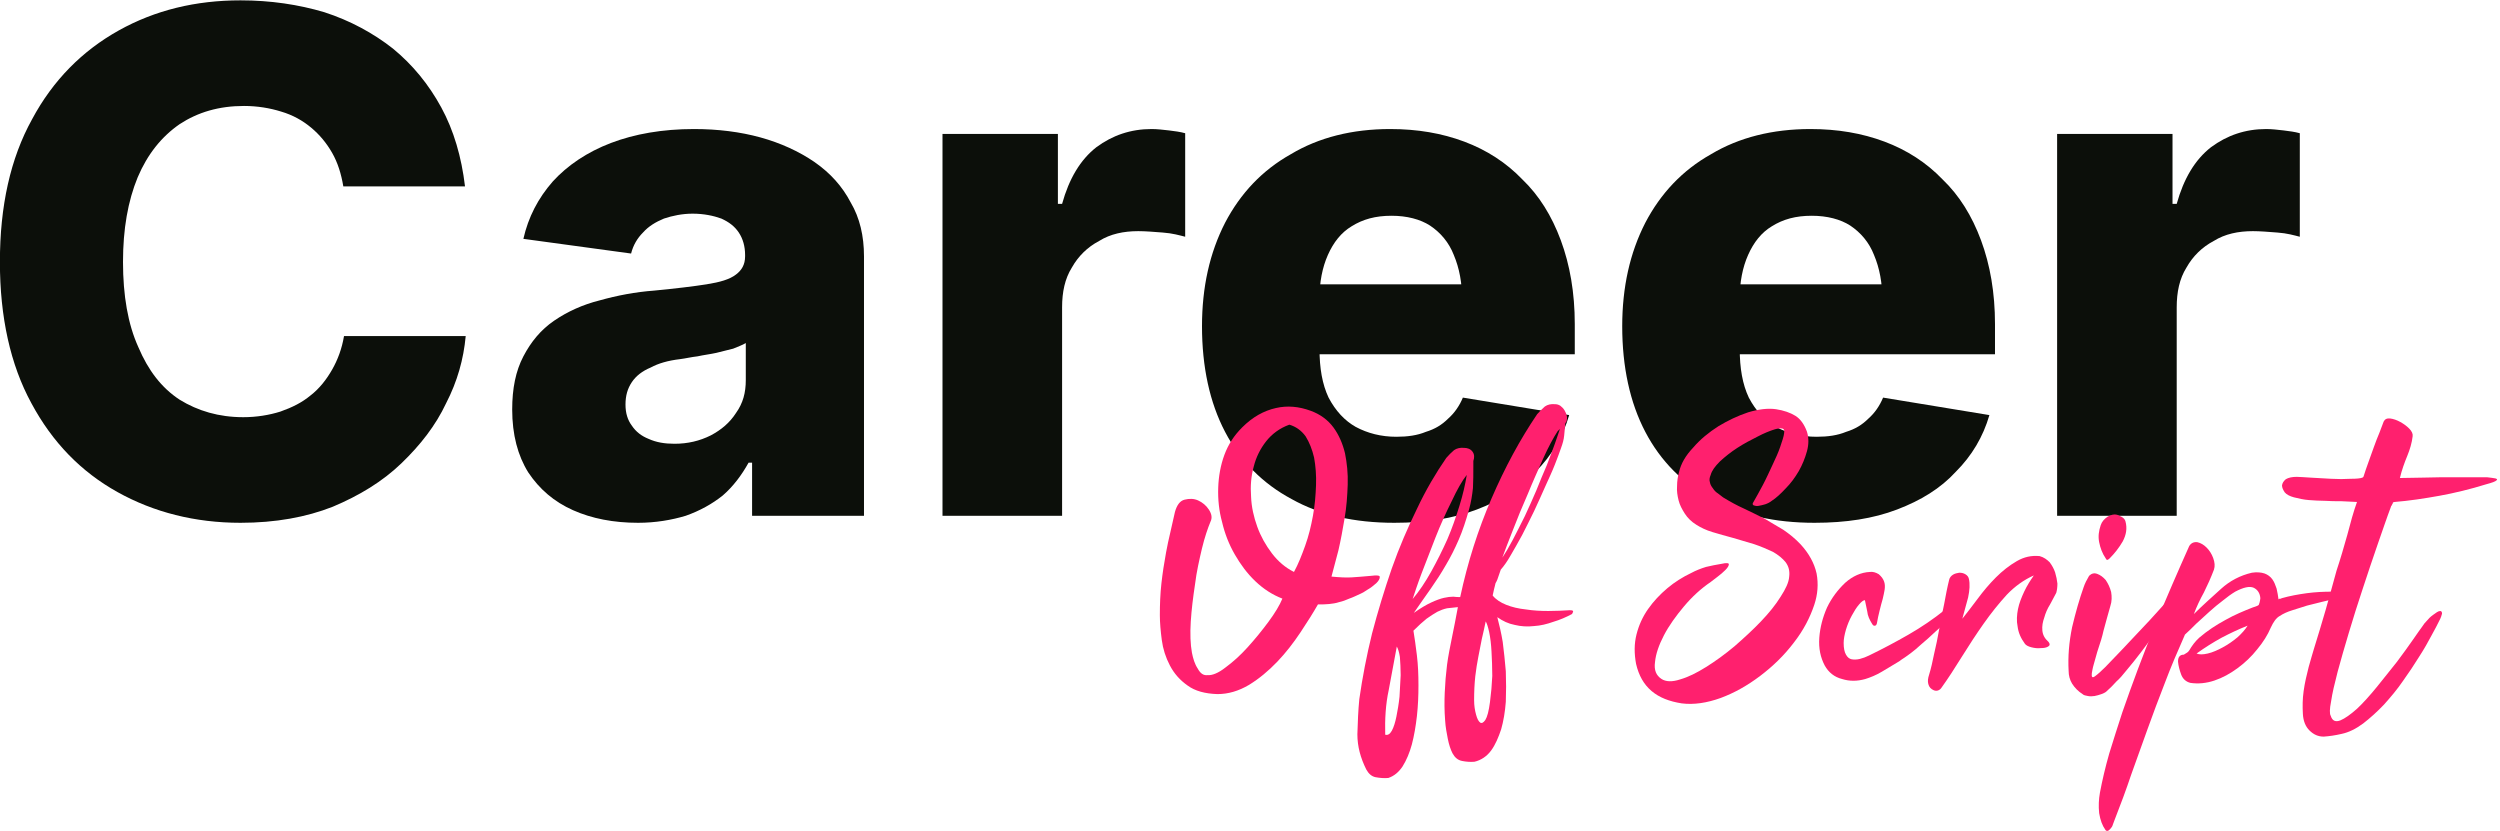
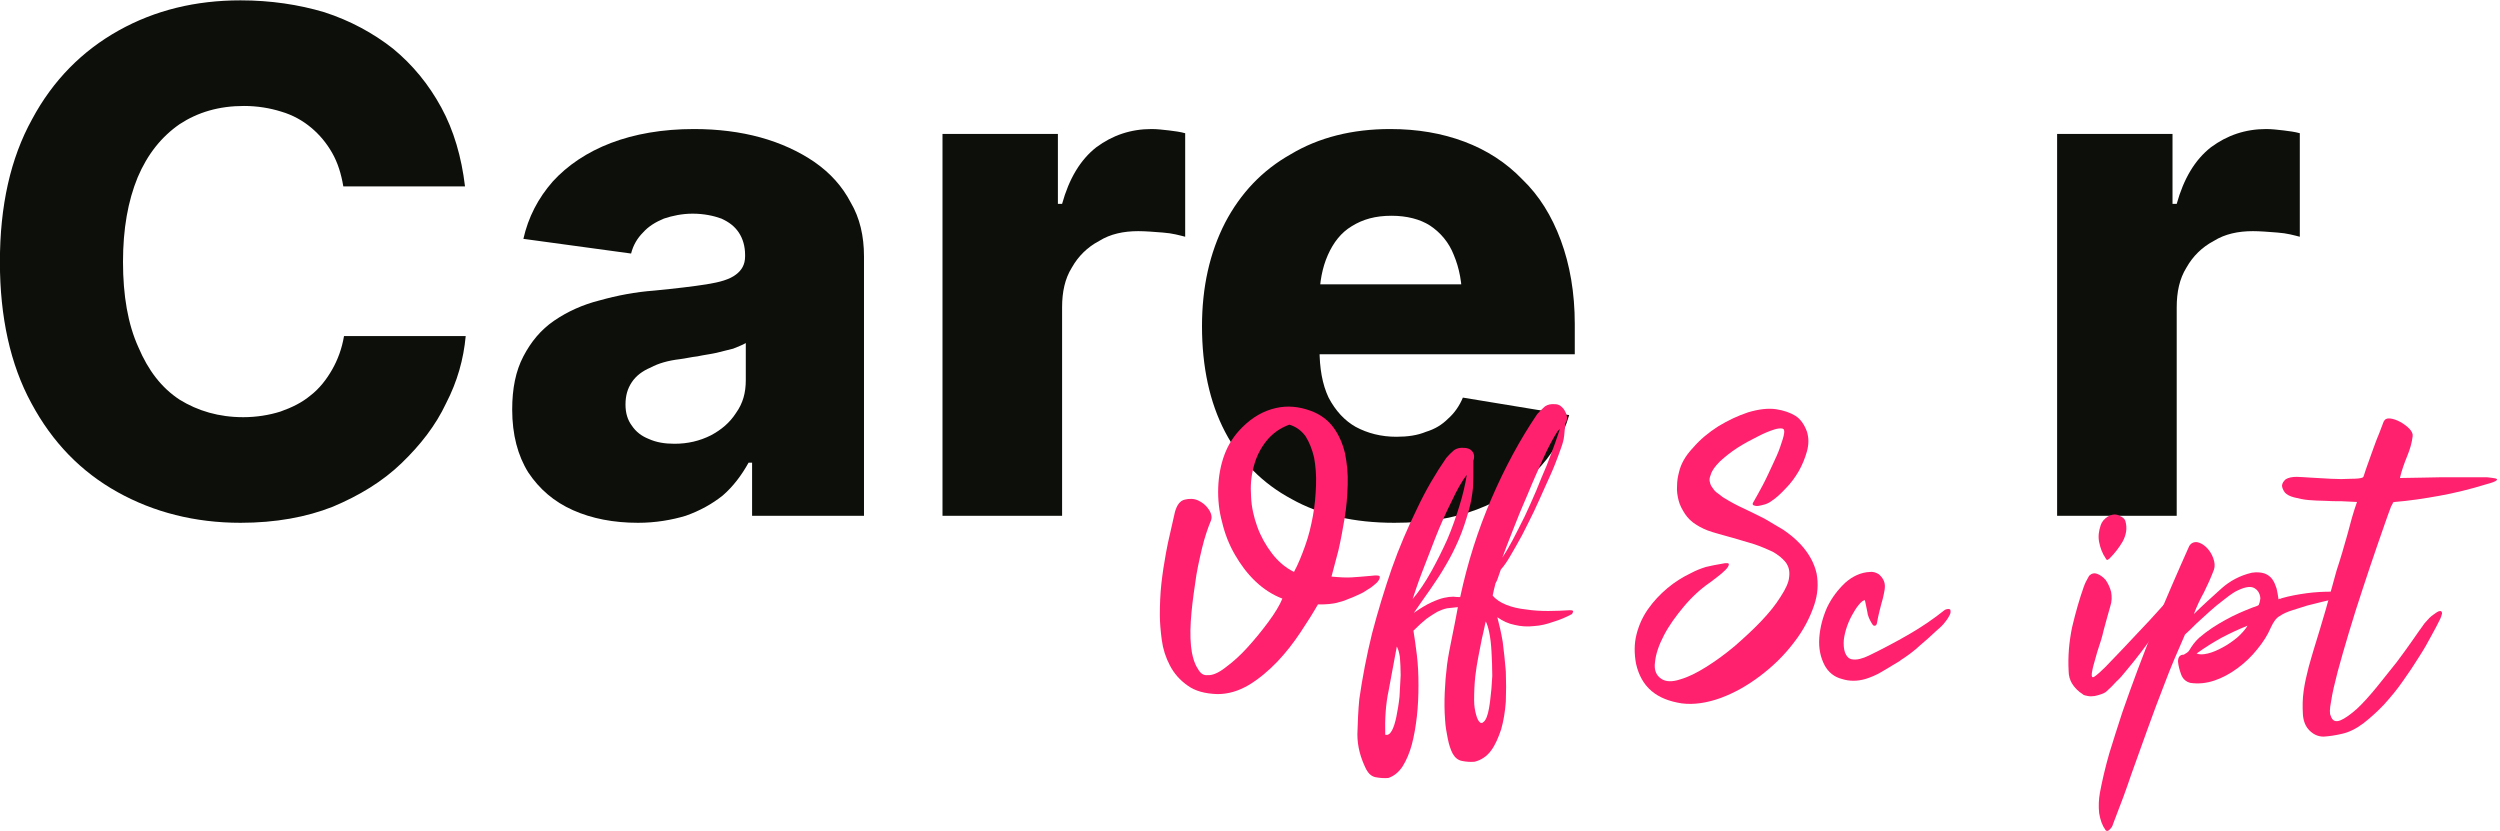
<svg xmlns="http://www.w3.org/2000/svg" width="100%" height="100%" viewBox="0 0 758 252" version="1.1" xml:space="preserve" style="fill-rule:evenodd;clip-rule:evenodd;stroke-linejoin:round;stroke-miterlimit:2;">
  <g transform="matrix(4.603,0,0,4.603,-698.959,-874.681)">
    <g transform="matrix(46.069,0,0,46.069,150,224)">
      <path d="M0.384,0.01C0.319,0.01 0.26,-0.005 0.208,-0.034C0.156,-0.063 0.115,-0.105 0.085,-0.161C0.055,-0.216 0.04,-0.284 0.04,-0.363C0.04,-0.443 0.055,-0.511 0.086,-0.567C0.116,-0.623 0.158,-0.665 0.21,-0.694C0.262,-0.723 0.32,-0.737 0.384,-0.737C0.427,-0.737 0.467,-0.731 0.504,-0.72C0.541,-0.708 0.574,-0.69 0.602,-0.668C0.63,-0.645 0.653,-0.617 0.671,-0.584C0.689,-0.551 0.7,-0.513 0.705,-0.471L0.531,-0.471C0.528,-0.489 0.523,-0.505 0.515,-0.519C0.507,-0.533 0.497,-0.545 0.485,-0.555C0.473,-0.565 0.459,-0.573 0.442,-0.578C0.426,-0.583 0.408,-0.586 0.389,-0.586C0.353,-0.586 0.323,-0.577 0.297,-0.56C0.271,-0.542 0.251,-0.517 0.237,-0.484C0.223,-0.45 0.216,-0.41 0.216,-0.363C0.216,-0.315 0.223,-0.274 0.238,-0.241C0.252,-0.208 0.271,-0.183 0.297,-0.166C0.323,-0.15 0.353,-0.141 0.388,-0.141C0.407,-0.141 0.425,-0.144 0.441,-0.149C0.458,-0.155 0.472,-0.162 0.484,-0.172C0.497,-0.182 0.507,-0.195 0.515,-0.209C0.523,-0.223 0.529,-0.239 0.532,-0.257L0.706,-0.257C0.703,-0.224 0.694,-0.192 0.678,-0.161C0.663,-0.129 0.641,-0.101 0.614,-0.075C0.587,-0.049 0.554,-0.029 0.516,-0.013C0.478,0.002 0.434,0.01 0.384,0.01Z" style="fill:rgb(12,15,10);fill-rule:nonzero;" />
    </g>
    <g transform="matrix(46.069,0,0,46.069,184.251,224)">
      <path d="M0.209,0.01C0.174,0.01 0.143,0.004 0.116,-0.008C0.089,-0.02 0.068,-0.038 0.052,-0.062C0.037,-0.086 0.029,-0.116 0.029,-0.152C0.029,-0.182 0.034,-0.207 0.045,-0.228C0.056,-0.249 0.07,-0.266 0.089,-0.279C0.108,-0.292 0.13,-0.302 0.154,-0.308C0.179,-0.315 0.205,-0.32 0.232,-0.322C0.263,-0.325 0.288,-0.328 0.307,-0.331C0.326,-0.334 0.34,-0.338 0.349,-0.345C0.357,-0.351 0.362,-0.359 0.362,-0.371L0.362,-0.373C0.362,-0.385 0.359,-0.396 0.353,-0.405C0.347,-0.414 0.339,-0.42 0.328,-0.425C0.317,-0.429 0.303,-0.432 0.287,-0.432C0.272,-0.432 0.258,-0.429 0.246,-0.425C0.234,-0.42 0.224,-0.414 0.216,-0.405C0.208,-0.397 0.202,-0.387 0.199,-0.375L0.045,-0.396C0.052,-0.427 0.066,-0.454 0.087,-0.478C0.108,-0.501 0.136,-0.52 0.17,-0.533C0.204,-0.546 0.244,-0.553 0.289,-0.553C0.323,-0.553 0.355,-0.549 0.384,-0.541C0.413,-0.533 0.439,-0.521 0.461,-0.506C0.484,-0.49 0.501,-0.471 0.513,-0.448C0.526,-0.426 0.532,-0.4 0.532,-0.371L0.532,-0L0.372,-0L0.372,-0.076L0.367,-0.076C0.357,-0.058 0.345,-0.042 0.33,-0.029C0.315,-0.017 0.297,-0.007 0.277,-0C0.257,0.006 0.234,0.01 0.209,0.01ZM0.261,-0.103C0.28,-0.103 0.297,-0.107 0.313,-0.115C0.328,-0.123 0.34,-0.133 0.349,-0.147C0.359,-0.161 0.363,-0.176 0.363,-0.194L0.363,-0.247C0.358,-0.244 0.352,-0.242 0.345,-0.239C0.337,-0.237 0.329,-0.235 0.321,-0.233C0.312,-0.231 0.303,-0.23 0.294,-0.228C0.285,-0.227 0.277,-0.225 0.269,-0.224C0.252,-0.222 0.238,-0.218 0.227,-0.212C0.215,-0.207 0.206,-0.2 0.2,-0.191C0.194,-0.182 0.191,-0.172 0.191,-0.159C0.191,-0.147 0.194,-0.137 0.2,-0.129C0.206,-0.12 0.214,-0.114 0.224,-0.11C0.235,-0.105 0.247,-0.103 0.261,-0.103Z" style="fill:rgb(12,15,10);fill-rule:nonzero;" />
    </g>
    <g transform="matrix(46.069,0,0,46.069,211.351,224)">
      <path d="M0.056,-0L0.056,-0.546L0.221,-0.546L0.221,-0.446L0.227,-0.446C0.237,-0.482 0.253,-0.509 0.276,-0.527C0.299,-0.544 0.325,-0.553 0.355,-0.553C0.363,-0.553 0.371,-0.552 0.38,-0.551C0.388,-0.55 0.396,-0.549 0.403,-0.547L0.403,-0.399C0.395,-0.401 0.385,-0.404 0.371,-0.405C0.358,-0.406 0.346,-0.407 0.336,-0.407C0.315,-0.407 0.296,-0.403 0.28,-0.393C0.263,-0.384 0.25,-0.371 0.241,-0.355C0.231,-0.339 0.227,-0.32 0.227,-0.298L0.227,-0L0.056,-0Z" style="fill:rgb(12,15,10);fill-rule:nonzero;" />
    </g>
    <g transform="matrix(46.069,0,0,46.069,229.412,224)">
      <path d="M0.31,0.01C0.253,0.01 0.204,-0.001 0.163,-0.024C0.122,-0.046 0.09,-0.078 0.068,-0.12C0.046,-0.162 0.035,-0.213 0.035,-0.271C0.035,-0.327 0.046,-0.376 0.068,-0.419C0.09,-0.461 0.121,-0.494 0.162,-0.517C0.202,-0.541 0.25,-0.553 0.304,-0.553C0.343,-0.553 0.378,-0.547 0.41,-0.535C0.442,-0.523 0.47,-0.505 0.493,-0.481C0.517,-0.458 0.535,-0.429 0.548,-0.394C0.561,-0.359 0.568,-0.319 0.568,-0.274L0.568,-0.231L0.096,-0.231L0.096,-0.331L0.486,-0.331L0.407,-0.307C0.407,-0.333 0.403,-0.354 0.395,-0.373C0.388,-0.391 0.376,-0.405 0.361,-0.415C0.347,-0.424 0.328,-0.429 0.306,-0.429C0.283,-0.429 0.265,-0.424 0.249,-0.414C0.234,-0.405 0.223,-0.391 0.215,-0.373C0.207,-0.355 0.203,-0.334 0.203,-0.311L0.203,-0.239C0.203,-0.211 0.207,-0.188 0.216,-0.169C0.226,-0.15 0.239,-0.136 0.255,-0.127C0.272,-0.118 0.291,-0.113 0.313,-0.113C0.329,-0.113 0.343,-0.115 0.355,-0.12C0.368,-0.124 0.378,-0.13 0.387,-0.139C0.396,-0.147 0.403,-0.157 0.408,-0.169L0.56,-0.144C0.551,-0.113 0.535,-0.086 0.512,-0.063C0.49,-0.039 0.462,-0.022 0.428,-0.009C0.394,0.004 0.355,0.01 0.31,0.01Z" style="fill:rgb(12,15,10);fill-rule:nonzero;" />
    </g>
    <g transform="matrix(46.069,0,0,46.069,257.092,224)">
-       <path d="M0.31,0.01C0.253,0.01 0.204,-0.001 0.163,-0.024C0.122,-0.046 0.09,-0.078 0.068,-0.12C0.046,-0.162 0.035,-0.213 0.035,-0.271C0.035,-0.327 0.046,-0.376 0.068,-0.419C0.09,-0.461 0.121,-0.494 0.162,-0.517C0.202,-0.541 0.25,-0.553 0.304,-0.553C0.343,-0.553 0.378,-0.547 0.41,-0.535C0.442,-0.523 0.47,-0.505 0.493,-0.481C0.517,-0.458 0.535,-0.429 0.548,-0.394C0.561,-0.359 0.568,-0.319 0.568,-0.274L0.568,-0.231L0.096,-0.231L0.096,-0.331L0.486,-0.331L0.407,-0.307C0.407,-0.333 0.403,-0.354 0.395,-0.373C0.388,-0.391 0.376,-0.405 0.361,-0.415C0.347,-0.424 0.328,-0.429 0.306,-0.429C0.283,-0.429 0.265,-0.424 0.249,-0.414C0.234,-0.405 0.223,-0.391 0.215,-0.373C0.207,-0.355 0.203,-0.334 0.203,-0.311L0.203,-0.239C0.203,-0.211 0.207,-0.188 0.216,-0.169C0.226,-0.15 0.239,-0.136 0.255,-0.127C0.272,-0.118 0.291,-0.113 0.313,-0.113C0.329,-0.113 0.343,-0.115 0.355,-0.12C0.368,-0.124 0.378,-0.13 0.387,-0.139C0.396,-0.147 0.403,-0.157 0.408,-0.169L0.56,-0.144C0.551,-0.113 0.535,-0.086 0.512,-0.063C0.49,-0.039 0.462,-0.022 0.428,-0.009C0.394,0.004 0.355,0.01 0.31,0.01Z" style="fill:rgb(12,15,10);fill-rule:nonzero;" />
-     </g>
+       </g>
    <g transform="matrix(46.069,0,0,46.069,284.771,224)">
      <path d="M0.056,-0L0.056,-0.546L0.221,-0.546L0.221,-0.446L0.227,-0.446C0.237,-0.482 0.253,-0.509 0.276,-0.527C0.299,-0.544 0.325,-0.553 0.355,-0.553C0.363,-0.553 0.371,-0.552 0.38,-0.551C0.388,-0.55 0.396,-0.549 0.403,-0.547L0.403,-0.399C0.395,-0.401 0.385,-0.404 0.371,-0.405C0.358,-0.406 0.346,-0.407 0.336,-0.407C0.315,-0.407 0.296,-0.403 0.28,-0.393C0.263,-0.384 0.25,-0.371 0.241,-0.355C0.231,-0.339 0.227,-0.32 0.227,-0.298L0.227,-0L0.056,-0Z" style="fill:rgb(12,15,10);fill-rule:nonzero;" />
    </g>
  </g>
  <g transform="matrix(2.544,-0,0,2.544,-30.05,-361.751)">
    <g transform="matrix(46.069,0,0,46.069,150,224)">
      <path d="M0.445,-0.284C0.466,-0.282 0.484,-0.281 0.498,-0.282C0.511,-0.283 0.528,-0.284 0.548,-0.286C0.563,-0.288 0.57,-0.287 0.57,-0.283C0.57,-0.278 0.567,-0.273 0.561,-0.267C0.554,-0.261 0.547,-0.255 0.538,-0.25C0.529,-0.244 0.524,-0.241 0.521,-0.24C0.51,-0.235 0.5,-0.23 0.491,-0.227C0.482,-0.223 0.474,-0.22 0.465,-0.218C0.456,-0.215 0.448,-0.214 0.439,-0.213C0.43,-0.212 0.421,-0.212 0.41,-0.212C0.398,-0.191 0.383,-0.167 0.365,-0.14C0.347,-0.113 0.327,-0.087 0.305,-0.064C0.282,-0.04 0.258,-0.02 0.232,-0.004C0.205,0.012 0.178,0.02 0.15,0.02C0.118,0.019 0.092,0.012 0.073,-0.002C0.053,-0.016 0.038,-0.033 0.027,-0.054C0.016,-0.075 0.009,-0.097 0.006,-0.12C0.003,-0.143 0.001,-0.165 0.001,-0.184C0.001,-0.212 0.002,-0.239 0.005,-0.266C0.008,-0.293 0.012,-0.319 0.017,-0.346C0.02,-0.363 0.024,-0.381 0.028,-0.398C0.032,-0.415 0.036,-0.433 0.04,-0.451C0.045,-0.469 0.053,-0.48 0.065,-0.483C0.077,-0.486 0.089,-0.486 0.1,-0.481C0.111,-0.476 0.121,-0.468 0.128,-0.457C0.135,-0.446 0.137,-0.436 0.132,-0.426C0.125,-0.409 0.117,-0.386 0.11,-0.357C0.103,-0.327 0.096,-0.297 0.092,-0.264C0.087,-0.231 0.083,-0.199 0.081,-0.168C0.079,-0.136 0.08,-0.109 0.084,-0.087C0.087,-0.072 0.091,-0.058 0.099,-0.046C0.106,-0.033 0.114,-0.028 0.124,-0.029C0.136,-0.028 0.152,-0.034 0.171,-0.049C0.19,-0.063 0.209,-0.08 0.228,-0.101C0.247,-0.122 0.265,-0.144 0.282,-0.167C0.299,-0.19 0.311,-0.21 0.318,-0.227C0.292,-0.237 0.269,-0.252 0.248,-0.272C0.227,-0.292 0.21,-0.315 0.195,-0.341C0.18,-0.367 0.169,-0.395 0.162,-0.425C0.154,-0.454 0.151,-0.484 0.152,-0.514C0.153,-0.543 0.158,-0.572 0.168,-0.599C0.178,-0.626 0.193,-0.649 0.214,-0.67C0.241,-0.697 0.27,-0.713 0.301,-0.72C0.331,-0.727 0.361,-0.724 0.391,-0.713C0.416,-0.704 0.436,-0.689 0.45,-0.67C0.464,-0.651 0.474,-0.628 0.48,-0.603C0.485,-0.578 0.488,-0.551 0.487,-0.522C0.486,-0.493 0.484,-0.464 0.479,-0.435C0.474,-0.405 0.469,-0.378 0.463,-0.352C0.456,-0.326 0.45,-0.303 0.445,-0.284ZM0.336,-0.677C0.311,-0.668 0.291,-0.653 0.276,-0.634C0.261,-0.615 0.25,-0.593 0.244,-0.569C0.237,-0.544 0.235,-0.518 0.237,-0.491C0.238,-0.464 0.244,-0.438 0.253,-0.413C0.262,-0.388 0.275,-0.365 0.291,-0.344C0.307,-0.323 0.326,-0.307 0.348,-0.296C0.359,-0.316 0.368,-0.339 0.377,-0.364C0.386,-0.389 0.392,-0.414 0.397,-0.441C0.402,-0.468 0.404,-0.494 0.405,-0.52C0.406,-0.546 0.404,-0.57 0.4,-0.592C0.395,-0.613 0.388,-0.631 0.378,-0.647C0.367,-0.662 0.353,-0.672 0.336,-0.677Z" style="fill:rgb(255,32,110);fill-rule:nonzero;" />
    </g>
    <g transform="matrix(46.069,0,0,46.069,175.799,224)">
      <path d="M0.302,-0.235C0.31,-0.225 0.322,-0.217 0.337,-0.211C0.352,-0.205 0.369,-0.201 0.388,-0.199C0.407,-0.196 0.426,-0.195 0.446,-0.195C0.466,-0.195 0.484,-0.196 0.501,-0.197C0.508,-0.197 0.511,-0.196 0.51,-0.193C0.509,-0.19 0.508,-0.188 0.507,-0.187C0.492,-0.179 0.476,-0.172 0.459,-0.167C0.442,-0.161 0.426,-0.157 0.409,-0.156C0.392,-0.154 0.375,-0.155 0.359,-0.159C0.343,-0.162 0.328,-0.169 0.314,-0.179C0.319,-0.16 0.324,-0.139 0.328,-0.115C0.331,-0.09 0.334,-0.065 0.336,-0.039C0.337,-0.012 0.337,0.014 0.336,0.04C0.334,0.066 0.33,0.09 0.324,0.111C0.317,0.132 0.309,0.151 0.298,0.166C0.287,0.181 0.272,0.191 0.255,0.195C0.244,0.196 0.233,0.195 0.223,0.193C0.212,0.191 0.204,0.184 0.198,0.173C0.193,0.163 0.189,0.151 0.186,0.136C0.183,0.121 0.18,0.105 0.179,0.088C0.177,0.063 0.177,0.039 0.178,0.016C0.179,-0.008 0.181,-0.032 0.184,-0.056C0.187,-0.079 0.192,-0.103 0.197,-0.128C0.202,-0.152 0.207,-0.178 0.212,-0.205C0.202,-0.204 0.193,-0.203 0.184,-0.202C0.175,-0.2 0.167,-0.197 0.159,-0.193C0.15,-0.188 0.141,-0.182 0.131,-0.175C0.121,-0.167 0.11,-0.157 0.097,-0.144C0.1,-0.126 0.103,-0.105 0.106,-0.08C0.109,-0.055 0.11,-0.03 0.11,-0.003C0.11,0.024 0.109,0.05 0.106,0.077C0.103,0.103 0.099,0.127 0.093,0.15C0.087,0.172 0.079,0.191 0.069,0.207C0.059,0.222 0.047,0.232 0.032,0.237C0.021,0.238 0.01,0.237 -0.001,0.235C-0.011,0.233 -0.019,0.226 -0.025,0.215C-0.04,0.185 -0.048,0.155 -0.048,0.124C-0.047,0.093 -0.046,0.063 -0.043,0.033C-0.035,-0.023 -0.024,-0.08 -0.01,-0.137C0.005,-0.194 0.022,-0.25 0.041,-0.305C0.06,-0.359 0.082,-0.41 0.106,-0.459C0.129,-0.508 0.155,-0.552 0.182,-0.591C0.188,-0.598 0.195,-0.605 0.202,-0.611C0.209,-0.616 0.218,-0.618 0.228,-0.617C0.237,-0.617 0.245,-0.614 0.25,-0.607C0.255,-0.6 0.255,-0.592 0.252,-0.583L0.252,-0.567C0.252,-0.55 0.252,-0.532 0.251,-0.513C0.249,-0.494 0.246,-0.476 0.241,-0.458C0.233,-0.429 0.224,-0.402 0.214,-0.379C0.204,-0.356 0.193,-0.334 0.181,-0.314C0.169,-0.293 0.156,-0.273 0.142,-0.253C0.128,-0.233 0.113,-0.212 0.098,-0.19C0.115,-0.202 0.13,-0.211 0.143,-0.217C0.156,-0.223 0.167,-0.227 0.176,-0.229C0.185,-0.231 0.193,-0.232 0.2,-0.232C0.207,-0.231 0.213,-0.231 0.218,-0.231C0.237,-0.32 0.264,-0.405 0.299,-0.486C0.334,-0.567 0.373,-0.639 0.417,-0.704C0.423,-0.711 0.43,-0.718 0.437,-0.724C0.444,-0.729 0.453,-0.731 0.463,-0.73C0.468,-0.73 0.472,-0.729 0.477,-0.726C0.481,-0.723 0.485,-0.719 0.488,-0.714C0.491,-0.709 0.493,-0.704 0.494,-0.699C0.495,-0.694 0.494,-0.689 0.493,-0.685L0.49,-0.681C0.489,-0.67 0.488,-0.66 0.487,-0.649C0.486,-0.638 0.483,-0.628 0.479,-0.617C0.475,-0.606 0.47,-0.591 0.463,-0.574C0.456,-0.556 0.447,-0.537 0.438,-0.517C0.429,-0.496 0.419,-0.475 0.409,-0.453C0.398,-0.431 0.388,-0.41 0.378,-0.391C0.367,-0.371 0.357,-0.353 0.348,-0.338C0.339,-0.322 0.33,-0.31 0.323,-0.302C0.318,-0.288 0.315,-0.279 0.314,-0.276C0.312,-0.272 0.311,-0.269 0.31,-0.268C0.309,-0.267 0.309,-0.264 0.308,-0.261C0.307,-0.258 0.305,-0.249 0.302,-0.235ZM0.295,0.041C0.298,0.018 0.3,-0.004 0.301,-0.027C0.301,-0.05 0.3,-0.071 0.299,-0.09C0.298,-0.109 0.296,-0.126 0.293,-0.14C0.29,-0.154 0.287,-0.163 0.284,-0.168C0.281,-0.152 0.277,-0.137 0.274,-0.123C0.271,-0.108 0.268,-0.093 0.265,-0.077C0.262,-0.061 0.259,-0.044 0.257,-0.026C0.255,-0.007 0.254,0.013 0.254,0.036C0.254,0.05 0.256,0.062 0.259,0.073C0.262,0.084 0.265,0.09 0.27,0.094C0.274,0.096 0.278,0.094 0.283,0.087C0.288,0.079 0.292,0.064 0.295,0.041ZM0.095,-0.226C0.112,-0.246 0.128,-0.27 0.143,-0.297C0.158,-0.324 0.172,-0.352 0.185,-0.381C0.197,-0.409 0.207,-0.438 0.216,-0.467C0.225,-0.496 0.231,-0.522 0.235,-0.547C0.223,-0.532 0.21,-0.509 0.196,-0.479C0.181,-0.449 0.167,-0.418 0.154,-0.385C0.141,-0.352 0.129,-0.321 0.118,-0.292C0.107,-0.263 0.1,-0.241 0.095,-0.226ZM0.024,0.125C0.03,0.127 0.036,0.124 0.041,0.115C0.046,0.106 0.05,0.093 0.053,0.078C0.056,0.063 0.059,0.046 0.061,0.027C0.062,0.008 0.063,-0.011 0.064,-0.029C0.064,-0.046 0.063,-0.062 0.062,-0.076C0.06,-0.089 0.057,-0.098 0.054,-0.103C0.047,-0.065 0.04,-0.028 0.033,0.01C0.025,0.047 0.023,0.085 0.024,0.125ZM0.47,-0.66C0.459,-0.643 0.446,-0.619 0.433,-0.59C0.42,-0.561 0.406,-0.53 0.393,-0.498C0.379,-0.466 0.366,-0.435 0.355,-0.406C0.343,-0.376 0.334,-0.352 0.327,-0.333C0.335,-0.345 0.344,-0.36 0.354,-0.379C0.364,-0.398 0.374,-0.418 0.385,-0.44C0.395,-0.461 0.405,-0.484 0.415,-0.507C0.424,-0.53 0.433,-0.551 0.442,-0.572C0.45,-0.593 0.457,-0.611 0.463,-0.628C0.469,-0.645 0.473,-0.657 0.476,-0.666L0.47,-0.66Z" style="fill:rgb(255,32,110);fill-rule:nonzero;" />
    </g>
    <g transform="matrix(46.069,0,0,46.069,206.758,224)">
      <path d="M0.194,-0.27C0.169,-0.253 0.146,-0.232 0.125,-0.207C0.104,-0.182 0.086,-0.157 0.073,-0.132C0.06,-0.107 0.052,-0.084 0.05,-0.063C0.047,-0.042 0.053,-0.028 0.067,-0.019C0.078,-0.012 0.094,-0.011 0.115,-0.018C0.136,-0.024 0.158,-0.035 0.182,-0.05C0.206,-0.065 0.231,-0.083 0.256,-0.104C0.28,-0.125 0.303,-0.146 0.324,-0.168C0.345,-0.19 0.362,-0.211 0.375,-0.232C0.388,-0.252 0.396,-0.269 0.397,-0.283C0.399,-0.298 0.396,-0.31 0.388,-0.321C0.38,-0.331 0.369,-0.34 0.355,-0.348C0.34,-0.355 0.324,-0.362 0.306,-0.368C0.288,-0.373 0.27,-0.379 0.252,-0.384C0.233,-0.389 0.216,-0.394 0.199,-0.399C0.182,-0.404 0.168,-0.411 0.157,-0.418C0.144,-0.426 0.134,-0.436 0.127,-0.447C0.12,-0.458 0.114,-0.469 0.111,-0.481C0.108,-0.493 0.106,-0.505 0.107,-0.518C0.107,-0.531 0.109,-0.543 0.112,-0.554C0.117,-0.576 0.129,-0.597 0.149,-0.618C0.167,-0.639 0.189,-0.657 0.214,-0.673C0.239,-0.688 0.264,-0.7 0.291,-0.709C0.318,-0.717 0.342,-0.72 0.363,-0.717C0.383,-0.714 0.4,-0.708 0.413,-0.7C0.426,-0.692 0.436,-0.678 0.443,-0.659C0.448,-0.643 0.448,-0.626 0.443,-0.608C0.438,-0.59 0.431,-0.573 0.422,-0.557C0.412,-0.54 0.401,-0.525 0.388,-0.512C0.375,-0.498 0.363,-0.487 0.352,-0.48C0.347,-0.476 0.341,-0.473 0.335,-0.471C0.329,-0.469 0.323,-0.468 0.318,-0.467C0.313,-0.466 0.309,-0.467 0.306,-0.468C0.303,-0.469 0.302,-0.471 0.303,-0.474C0.311,-0.488 0.32,-0.504 0.329,-0.521C0.338,-0.538 0.346,-0.556 0.354,-0.573C0.362,-0.59 0.369,-0.605 0.374,-0.62C0.379,-0.635 0.383,-0.646 0.384,-0.655C0.385,-0.662 0.384,-0.666 0.379,-0.667C0.374,-0.668 0.367,-0.667 0.36,-0.665C0.347,-0.661 0.332,-0.655 0.315,-0.646C0.297,-0.637 0.28,-0.628 0.263,-0.617C0.246,-0.606 0.231,-0.594 0.218,-0.582C0.205,-0.569 0.197,-0.558 0.194,-0.547C0.191,-0.54 0.19,-0.534 0.192,-0.528C0.193,-0.522 0.196,-0.517 0.2,-0.512C0.203,-0.507 0.208,-0.502 0.213,-0.499C0.218,-0.495 0.222,-0.492 0.226,-0.489C0.244,-0.478 0.262,-0.468 0.28,-0.46C0.298,-0.451 0.316,-0.443 0.333,-0.434C0.349,-0.424 0.366,-0.415 0.382,-0.405C0.398,-0.394 0.413,-0.382 0.427,-0.367C0.448,-0.344 0.462,-0.319 0.468,-0.292C0.473,-0.265 0.471,-0.238 0.462,-0.211C0.451,-0.178 0.434,-0.145 0.409,-0.113C0.384,-0.08 0.355,-0.052 0.322,-0.027C0.289,-0.002 0.255,0.017 0.22,0.03C0.184,0.043 0.15,0.048 0.119,0.044C0.087,0.039 0.061,0.029 0.041,0.012C0.021,-0.005 0.008,-0.028 0.001,-0.058C-0.004,-0.085 -0.004,-0.11 0.002,-0.134C0.008,-0.158 0.018,-0.18 0.032,-0.2C0.046,-0.22 0.063,-0.238 0.082,-0.254C0.101,-0.27 0.122,-0.283 0.143,-0.293C0.156,-0.3 0.169,-0.305 0.182,-0.309C0.195,-0.312 0.209,-0.315 0.222,-0.317C0.235,-0.32 0.241,-0.319 0.241,-0.316C0.241,-0.312 0.238,-0.307 0.232,-0.301C0.226,-0.295 0.219,-0.289 0.211,-0.283C0.202,-0.276 0.197,-0.272 0.194,-0.27Z" style="fill:rgb(255,32,110);fill-rule:nonzero;" />
    </g>
    <g transform="matrix(46.069,0,0,46.069,229.931,224)">
      <path d="M0.297,-0.198C0.304,-0.201 0.309,-0.201 0.311,-0.198C0.312,-0.194 0.312,-0.189 0.309,-0.184C0.305,-0.176 0.3,-0.169 0.294,-0.162C0.288,-0.155 0.281,-0.149 0.274,-0.143C0.259,-0.129 0.246,-0.117 0.236,-0.109C0.225,-0.099 0.217,-0.092 0.21,-0.087C0.203,-0.082 0.197,-0.077 0.192,-0.074C0.187,-0.071 0.183,-0.068 0.179,-0.065C0.164,-0.056 0.149,-0.047 0.134,-0.038C0.119,-0.029 0.104,-0.023 0.091,-0.019C0.07,-0.013 0.05,-0.013 0.031,-0.019C0.011,-0.024 -0.004,-0.036 -0.014,-0.054C-0.025,-0.075 -0.03,-0.098 -0.028,-0.126C-0.026,-0.153 -0.019,-0.179 -0.008,-0.204C0.004,-0.229 0.02,-0.25 0.039,-0.268C0.058,-0.285 0.08,-0.295 0.103,-0.296C0.11,-0.297 0.118,-0.295 0.126,-0.29C0.133,-0.284 0.138,-0.277 0.14,-0.27C0.142,-0.264 0.142,-0.257 0.141,-0.25C0.14,-0.243 0.138,-0.235 0.136,-0.226C0.133,-0.217 0.131,-0.207 0.128,-0.196C0.125,-0.185 0.123,-0.174 0.121,-0.163C0.12,-0.159 0.118,-0.157 0.116,-0.157C0.113,-0.156 0.111,-0.158 0.109,-0.161C0.102,-0.172 0.097,-0.183 0.096,-0.194C0.094,-0.204 0.092,-0.214 0.09,-0.223C0.086,-0.223 0.081,-0.219 0.075,-0.212C0.068,-0.204 0.062,-0.194 0.056,-0.183C0.05,-0.172 0.045,-0.16 0.041,-0.147C0.037,-0.133 0.035,-0.122 0.035,-0.112C0.035,-0.099 0.037,-0.089 0.041,-0.082C0.045,-0.075 0.05,-0.071 0.056,-0.07C0.062,-0.069 0.069,-0.069 0.077,-0.071C0.085,-0.073 0.093,-0.076 0.101,-0.08C0.136,-0.097 0.17,-0.115 0.203,-0.134C0.236,-0.153 0.267,-0.174 0.297,-0.198Z" style="fill:rgb(255,32,110);fill-rule:nonzero;" />
    </g>
    <g transform="matrix(46.069,0,0,46.069,243.107,224)">
-       <path d="M0.241,-0.287C0.216,-0.276 0.192,-0.259 0.171,-0.237C0.15,-0.214 0.13,-0.189 0.111,-0.162C0.092,-0.135 0.073,-0.106 0.055,-0.077C0.037,-0.048 0.019,-0.02 0.001,0.005C-0.004,0.011 -0.011,0.013 -0.018,0.01C-0.025,0.007 -0.03,0.002 -0.032,-0.006C-0.034,-0.013 -0.033,-0.021 -0.03,-0.03C-0.025,-0.046 -0.021,-0.064 -0.017,-0.084C-0.012,-0.104 -0.008,-0.125 -0.004,-0.147C0,-0.169 0.004,-0.191 0.009,-0.213C0.013,-0.235 0.017,-0.256 0.022,-0.276C0.023,-0.281 0.027,-0.286 0.032,-0.289C0.037,-0.292 0.042,-0.293 0.048,-0.294C0.054,-0.294 0.059,-0.293 0.064,-0.29C0.069,-0.287 0.072,-0.283 0.073,-0.278C0.076,-0.265 0.075,-0.249 0.071,-0.23C0.066,-0.211 0.061,-0.193 0.056,-0.175C0.068,-0.19 0.081,-0.207 0.096,-0.227C0.11,-0.246 0.126,-0.265 0.143,-0.282C0.16,-0.299 0.178,-0.313 0.197,-0.324C0.216,-0.335 0.235,-0.339 0.256,-0.337C0.267,-0.334 0.275,-0.328 0.282,-0.321C0.288,-0.313 0.293,-0.304 0.296,-0.295C0.299,-0.285 0.301,-0.275 0.302,-0.266C0.302,-0.257 0.301,-0.249 0.299,-0.242C0.294,-0.233 0.289,-0.223 0.283,-0.212C0.276,-0.201 0.271,-0.189 0.268,-0.178C0.264,-0.167 0.262,-0.156 0.263,-0.145C0.264,-0.133 0.269,-0.124 0.279,-0.115C0.283,-0.11 0.283,-0.106 0.278,-0.103C0.273,-0.1 0.267,-0.099 0.259,-0.099C0.251,-0.098 0.243,-0.099 0.235,-0.101C0.227,-0.103 0.221,-0.106 0.218,-0.11C0.207,-0.125 0.201,-0.139 0.199,-0.155C0.196,-0.169 0.197,-0.185 0.2,-0.2C0.203,-0.215 0.209,-0.23 0.216,-0.245C0.223,-0.26 0.232,-0.274 0.241,-0.287Z" style="fill:rgb(255,32,110);fill-rule:nonzero;" />
-     </g>
+       </g>
    <g transform="matrix(46.069,0,0,46.069,259.277,224)">
      <path d="M0.226,-0.211L0.238,-0.223L0.239,-0.223L0.239,-0.221C0.24,-0.206 0.239,-0.194 0.235,-0.187C0.231,-0.179 0.229,-0.175 0.229,-0.174C0.222,-0.164 0.213,-0.151 0.202,-0.136C0.191,-0.12 0.179,-0.104 0.167,-0.088C0.154,-0.071 0.142,-0.056 0.131,-0.043C0.12,-0.029 0.111,-0.019 0.104,-0.013C0.096,-0.004 0.087,0.005 0.078,0.013C0.075,0.016 0.07,0.018 0.065,0.02C0.059,0.022 0.053,0.024 0.047,0.025C0.041,0.026 0.035,0.026 0.03,0.025C0.024,0.024 0.019,0.023 0.016,0.02C0.005,0.013 -0.004,0.004 -0.011,-0.007C-0.017,-0.017 -0.02,-0.028 -0.02,-0.04C-0.022,-0.077 -0.019,-0.114 -0.011,-0.153C-0.002,-0.191 0.008,-0.226 0.019,-0.257C0.022,-0.266 0.027,-0.276 0.033,-0.286C0.039,-0.292 0.046,-0.294 0.054,-0.291C0.062,-0.288 0.069,-0.283 0.076,-0.275C0.082,-0.266 0.087,-0.256 0.09,-0.244C0.092,-0.232 0.092,-0.22 0.088,-0.208C0.085,-0.197 0.082,-0.186 0.079,-0.176C0.076,-0.165 0.073,-0.154 0.07,-0.143C0.069,-0.138 0.067,-0.13 0.064,-0.12C0.061,-0.11 0.057,-0.099 0.054,-0.089C0.051,-0.078 0.048,-0.067 0.045,-0.057C0.042,-0.047 0.041,-0.039 0.04,-0.034C0.039,-0.024 0.041,-0.021 0.048,-0.026C0.055,-0.031 0.064,-0.039 0.075,-0.05C0.102,-0.078 0.128,-0.105 0.153,-0.132C0.178,-0.158 0.202,-0.184 0.226,-0.211ZM0.086,-0.331C0.081,-0.326 0.078,-0.326 0.076,-0.331C0.067,-0.344 0.062,-0.358 0.059,-0.373C0.056,-0.388 0.058,-0.402 0.063,-0.417C0.066,-0.426 0.072,-0.433 0.081,-0.439C0.09,-0.444 0.098,-0.446 0.105,-0.444C0.109,-0.443 0.113,-0.44 0.118,-0.438C0.123,-0.435 0.126,-0.431 0.127,-0.427C0.132,-0.409 0.129,-0.392 0.12,-0.375C0.11,-0.358 0.099,-0.344 0.086,-0.331Z" style="fill:rgb(255,32,110);fill-rule:nonzero;" />
    </g>
    <g transform="matrix(46.069,0,0,46.069,269.182,224)">
      <path d="M0.066,-0.134C0.047,-0.091 0.029,-0.049 0.014,-0.009C-0.002,0.032 -0.017,0.072 -0.031,0.111C-0.045,0.15 -0.059,0.189 -0.073,0.228C-0.086,0.267 -0.101,0.307 -0.117,0.348C-0.118,0.35 -0.119,0.353 -0.12,0.356C-0.121,0.359 -0.122,0.363 -0.125,0.366C-0.129,0.371 -0.132,0.374 -0.135,0.374C-0.137,0.374 -0.139,0.373 -0.14,0.371C-0.148,0.36 -0.153,0.346 -0.156,0.328C-0.158,0.31 -0.157,0.292 -0.154,0.275C-0.148,0.243 -0.14,0.209 -0.13,0.174C-0.119,0.139 -0.108,0.103 -0.096,0.067C-0.083,0.03 -0.07,-0.007 -0.056,-0.044C-0.042,-0.081 -0.028,-0.117 -0.014,-0.152C0.003,-0.192 0.018,-0.229 0.033,-0.263C0.048,-0.297 0.062,-0.33 0.077,-0.363C0.082,-0.371 0.089,-0.374 0.098,-0.373C0.107,-0.371 0.115,-0.366 0.122,-0.359C0.129,-0.352 0.135,-0.343 0.139,-0.332C0.143,-0.321 0.144,-0.311 0.141,-0.302C0.133,-0.281 0.124,-0.261 0.115,-0.243C0.105,-0.225 0.096,-0.206 0.089,-0.187C0.112,-0.21 0.136,-0.231 0.159,-0.252C0.182,-0.273 0.209,-0.287 0.239,-0.294C0.252,-0.296 0.263,-0.295 0.272,-0.292C0.28,-0.289 0.287,-0.284 0.292,-0.277C0.297,-0.27 0.3,-0.262 0.303,-0.253C0.305,-0.244 0.307,-0.234 0.308,-0.225C0.309,-0.226 0.31,-0.227 0.312,-0.227C0.313,-0.226 0.315,-0.227 0.316,-0.228C0.337,-0.234 0.359,-0.238 0.381,-0.241C0.403,-0.244 0.425,-0.245 0.446,-0.245C0.457,-0.246 0.464,-0.245 0.469,-0.24C0.474,-0.235 0.471,-0.231 0.46,-0.228C0.448,-0.225 0.435,-0.222 0.422,-0.219C0.409,-0.216 0.395,-0.212 0.382,-0.209C0.369,-0.205 0.356,-0.201 0.344,-0.197C0.331,-0.193 0.32,-0.188 0.311,-0.182C0.302,-0.177 0.295,-0.167 0.288,-0.152C0.28,-0.133 0.268,-0.114 0.253,-0.096C0.238,-0.077 0.221,-0.061 0.202,-0.047C0.183,-0.033 0.163,-0.022 0.142,-0.015C0.121,-0.008 0.1,-0.006 0.08,-0.009C0.068,-0.012 0.06,-0.02 0.056,-0.031C0.052,-0.042 0.049,-0.053 0.048,-0.064C0.048,-0.076 0.053,-0.082 0.063,-0.082C0.066,-0.084 0.069,-0.086 0.071,-0.087C0.073,-0.088 0.075,-0.09 0.077,-0.093C0.084,-0.105 0.092,-0.116 0.103,-0.126C0.124,-0.144 0.147,-0.159 0.171,-0.172C0.194,-0.185 0.218,-0.195 0.241,-0.204C0.25,-0.207 0.256,-0.209 0.257,-0.211C0.258,-0.213 0.26,-0.219 0.261,-0.228C0.26,-0.241 0.254,-0.25 0.244,-0.255C0.233,-0.26 0.217,-0.256 0.196,-0.245C0.186,-0.239 0.175,-0.231 0.164,-0.222C0.152,-0.213 0.14,-0.203 0.129,-0.193C0.117,-0.182 0.106,-0.172 0.095,-0.162C0.084,-0.151 0.075,-0.142 0.066,-0.134ZM0.096,-0.085C0.103,-0.082 0.112,-0.082 0.125,-0.085C0.138,-0.088 0.151,-0.094 0.164,-0.101C0.177,-0.108 0.19,-0.117 0.202,-0.127C0.213,-0.137 0.222,-0.147 0.228,-0.157C0.205,-0.148 0.182,-0.137 0.161,-0.126C0.139,-0.114 0.117,-0.1 0.096,-0.085Z" style="fill:rgb(255,32,110);fill-rule:nonzero;" />
    </g>
    <g transform="matrix(46.069,0,0,46.069,288.393,224)">
      <path d="M0.026,0.076C0.03,0.089 0.038,0.093 0.051,0.088C0.063,0.083 0.077,0.073 0.094,0.058C0.11,0.043 0.127,0.024 0.145,0.002C0.163,-0.02 0.18,-0.042 0.197,-0.063C0.213,-0.084 0.227,-0.104 0.239,-0.121C0.251,-0.138 0.259,-0.15 0.263,-0.155C0.266,-0.16 0.27,-0.165 0.275,-0.17C0.279,-0.175 0.284,-0.18 0.291,-0.185C0.294,-0.187 0.297,-0.189 0.301,-0.192C0.304,-0.194 0.307,-0.195 0.31,-0.195C0.313,-0.194 0.314,-0.192 0.314,-0.188C0.313,-0.184 0.311,-0.177 0.306,-0.168C0.302,-0.16 0.296,-0.148 0.287,-0.132C0.278,-0.115 0.268,-0.097 0.255,-0.077C0.242,-0.056 0.228,-0.035 0.213,-0.014C0.198,0.008 0.181,0.028 0.164,0.047C0.146,0.066 0.128,0.082 0.11,0.096C0.091,0.11 0.073,0.119 0.054,0.123C0.037,0.127 0.022,0.129 0.008,0.13C-0.006,0.13 -0.018,0.125 -0.029,0.114C-0.039,0.104 -0.045,0.09 -0.046,0.071C-0.047,0.052 -0.047,0.033 -0.044,0.012C-0.041,-0.01 -0.036,-0.03 -0.031,-0.05C-0.026,-0.069 -0.021,-0.084 -0.018,-0.095C-0.007,-0.13 0.003,-0.164 0.013,-0.198C0.022,-0.231 0.032,-0.265 0.041,-0.299C0.051,-0.329 0.06,-0.36 0.069,-0.392C0.077,-0.423 0.085,-0.452 0.094,-0.477C0.081,-0.478 0.067,-0.478 0.053,-0.479C0.039,-0.479 0.025,-0.479 0.011,-0.48C-0.003,-0.48 -0.017,-0.481 -0.031,-0.482C-0.044,-0.483 -0.057,-0.486 -0.069,-0.489C-0.08,-0.492 -0.088,-0.496 -0.093,-0.502C-0.097,-0.508 -0.1,-0.514 -0.1,-0.52C-0.099,-0.526 -0.096,-0.531 -0.09,-0.536C-0.083,-0.54 -0.074,-0.542 -0.062,-0.542C-0.055,-0.542 -0.043,-0.541 -0.026,-0.54C-0.009,-0.539 0.008,-0.538 0.027,-0.537C0.045,-0.536 0.062,-0.536 0.078,-0.537C0.093,-0.537 0.103,-0.538 0.108,-0.54C0.11,-0.541 0.111,-0.542 0.111,-0.543C0.115,-0.555 0.119,-0.568 0.124,-0.581C0.129,-0.594 0.133,-0.607 0.138,-0.62C0.143,-0.633 0.147,-0.645 0.152,-0.656C0.156,-0.667 0.16,-0.677 0.163,-0.685C0.166,-0.691 0.171,-0.694 0.18,-0.693C0.188,-0.692 0.197,-0.689 0.206,-0.684C0.215,-0.679 0.222,-0.674 0.229,-0.667C0.236,-0.66 0.239,-0.653 0.238,-0.647C0.236,-0.63 0.231,-0.613 0.224,-0.596C0.217,-0.579 0.21,-0.56 0.205,-0.539C0.247,-0.54 0.283,-0.54 0.314,-0.541C0.344,-0.541 0.373,-0.541 0.402,-0.541C0.411,-0.541 0.421,-0.541 0.43,-0.541C0.439,-0.54 0.447,-0.539 0.452,-0.538C0.456,-0.537 0.458,-0.535 0.455,-0.533C0.452,-0.53 0.444,-0.527 0.429,-0.523C0.387,-0.51 0.346,-0.5 0.307,-0.493C0.268,-0.486 0.229,-0.48 0.191,-0.477C0.188,-0.476 0.186,-0.476 0.187,-0.475C0.187,-0.474 0.186,-0.472 0.184,-0.469C0.184,-0.468 0.184,-0.468 0.183,-0.467C0.182,-0.466 0.182,-0.466 0.182,-0.465C0.171,-0.436 0.16,-0.403 0.147,-0.366C0.134,-0.329 0.122,-0.292 0.109,-0.253C0.096,-0.214 0.084,-0.176 0.073,-0.139C0.062,-0.102 0.052,-0.068 0.044,-0.038C0.036,-0.007 0.03,0.018 0.027,0.039C0.023,0.059 0.023,0.071 0.026,0.076Z" style="fill:rgb(255,32,110);fill-rule:nonzero;" />
    </g>
  </g>
</svg>